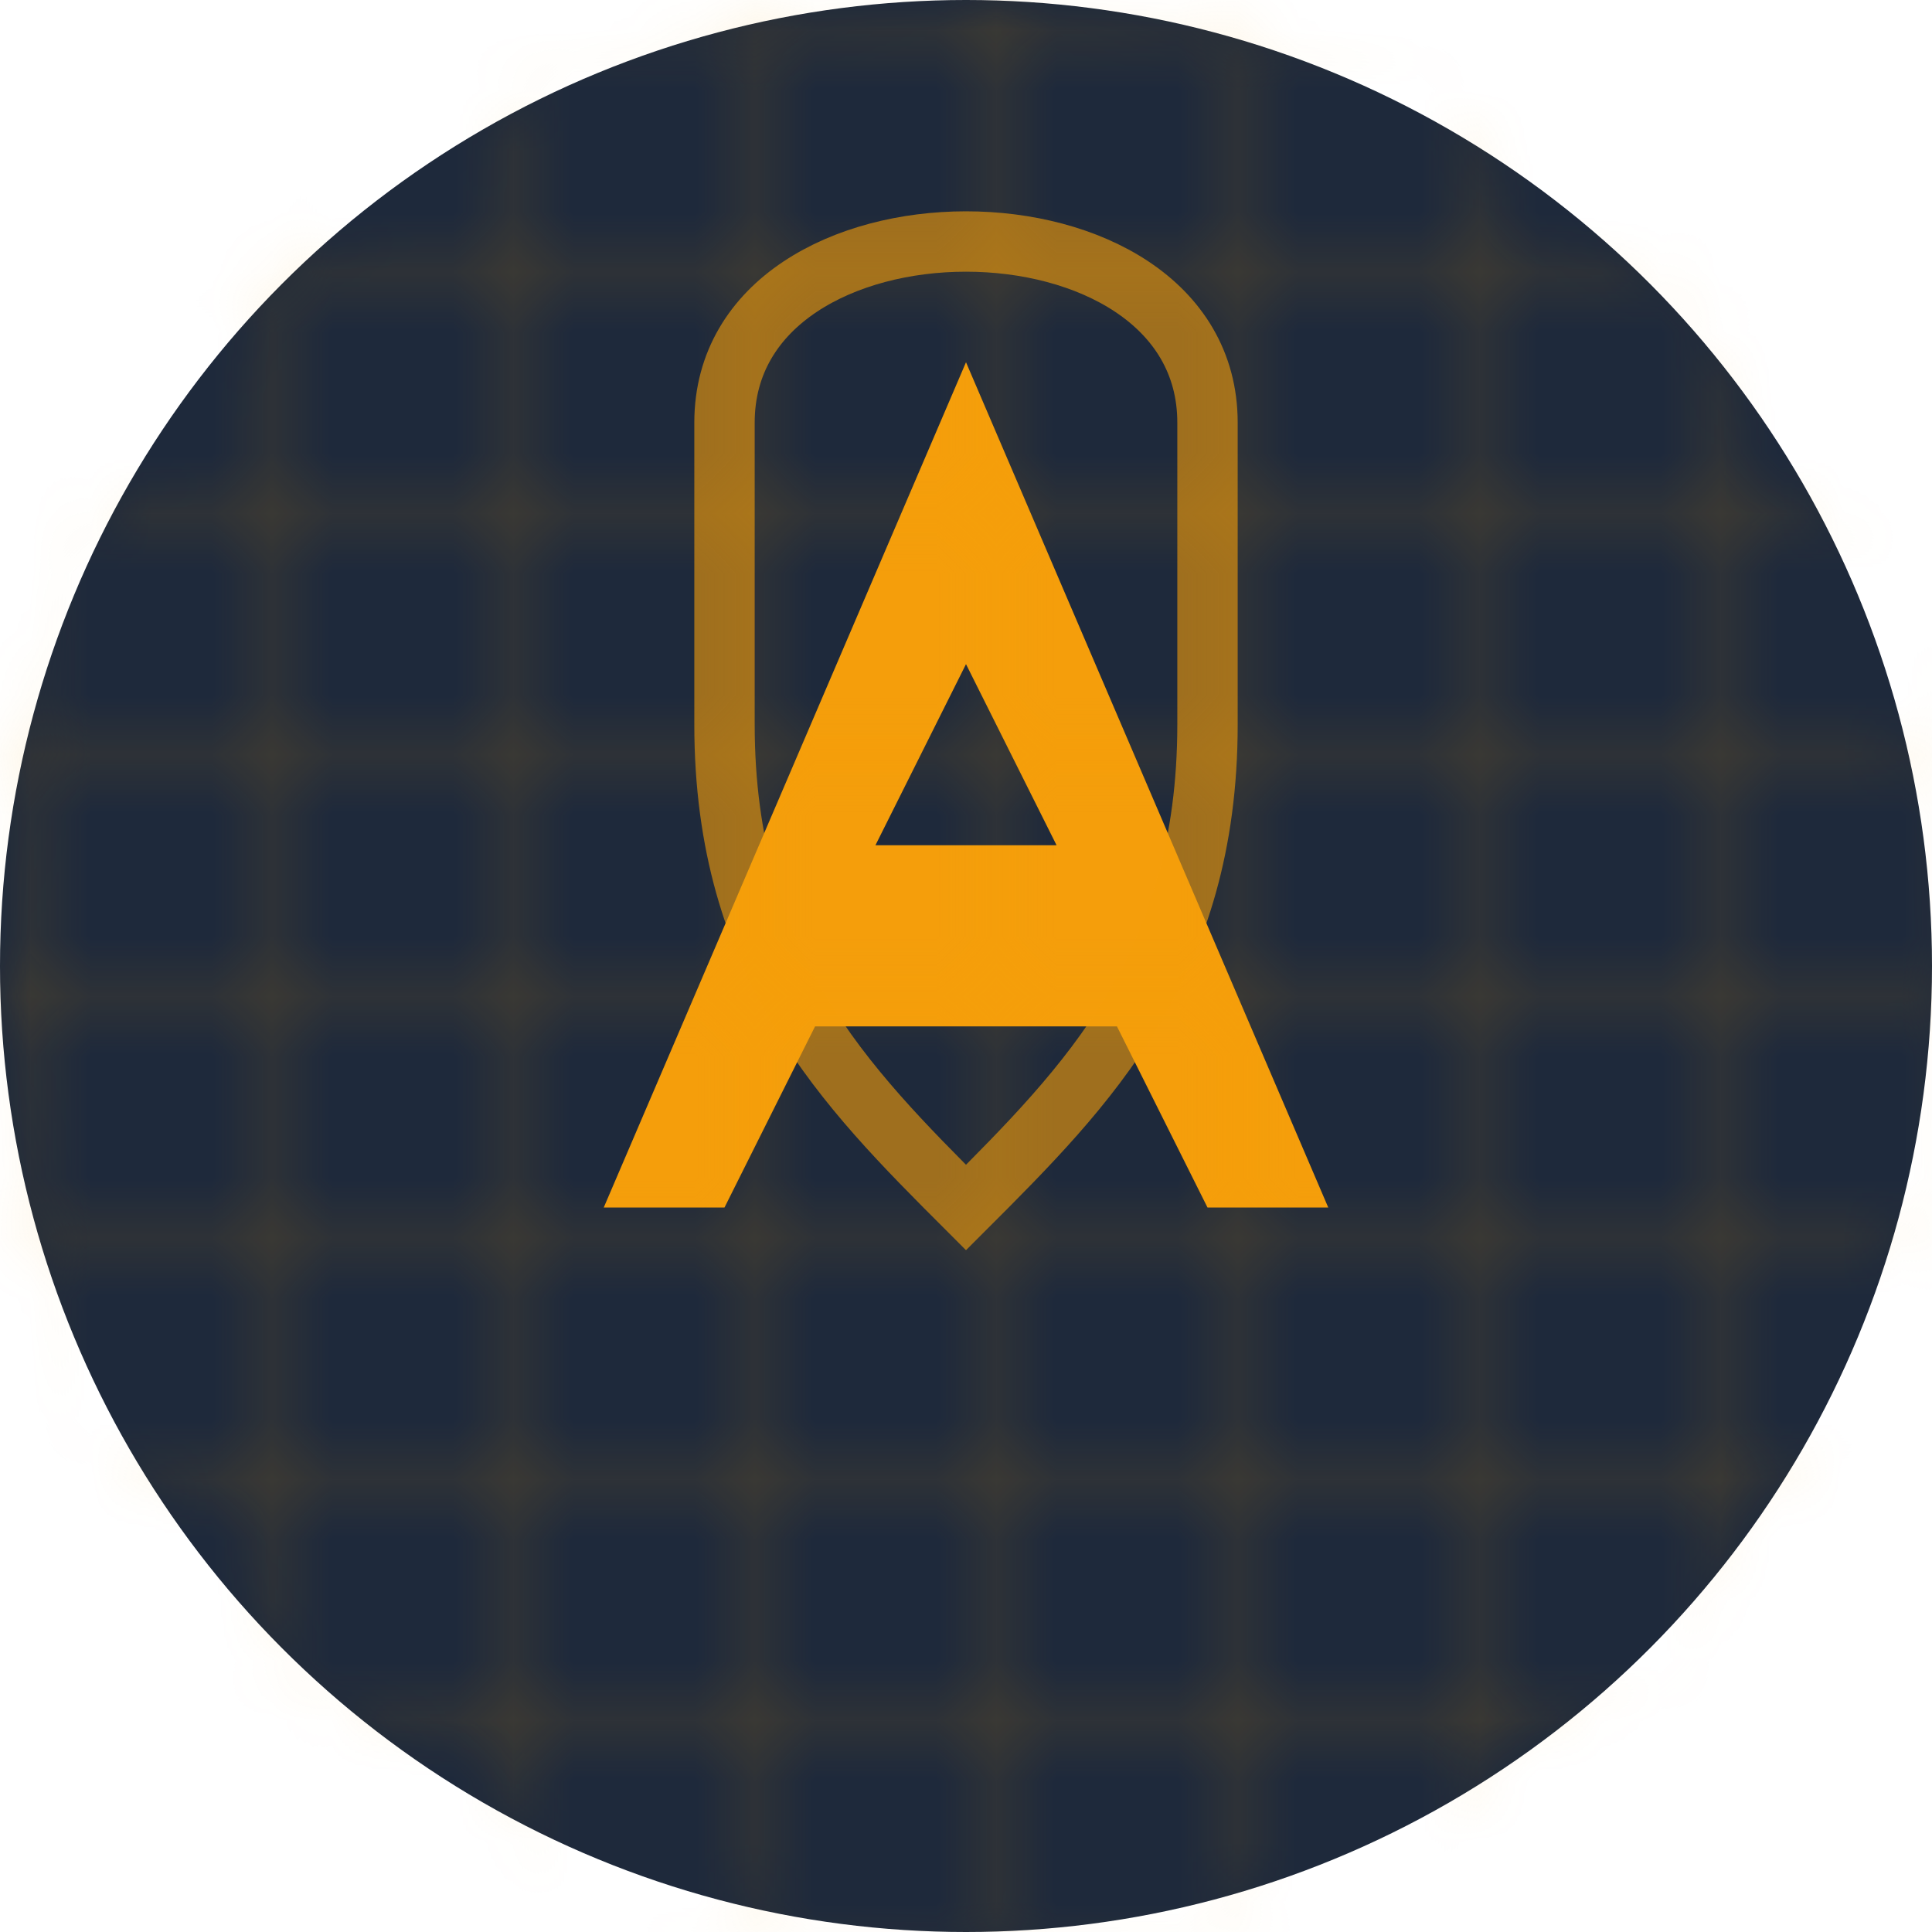
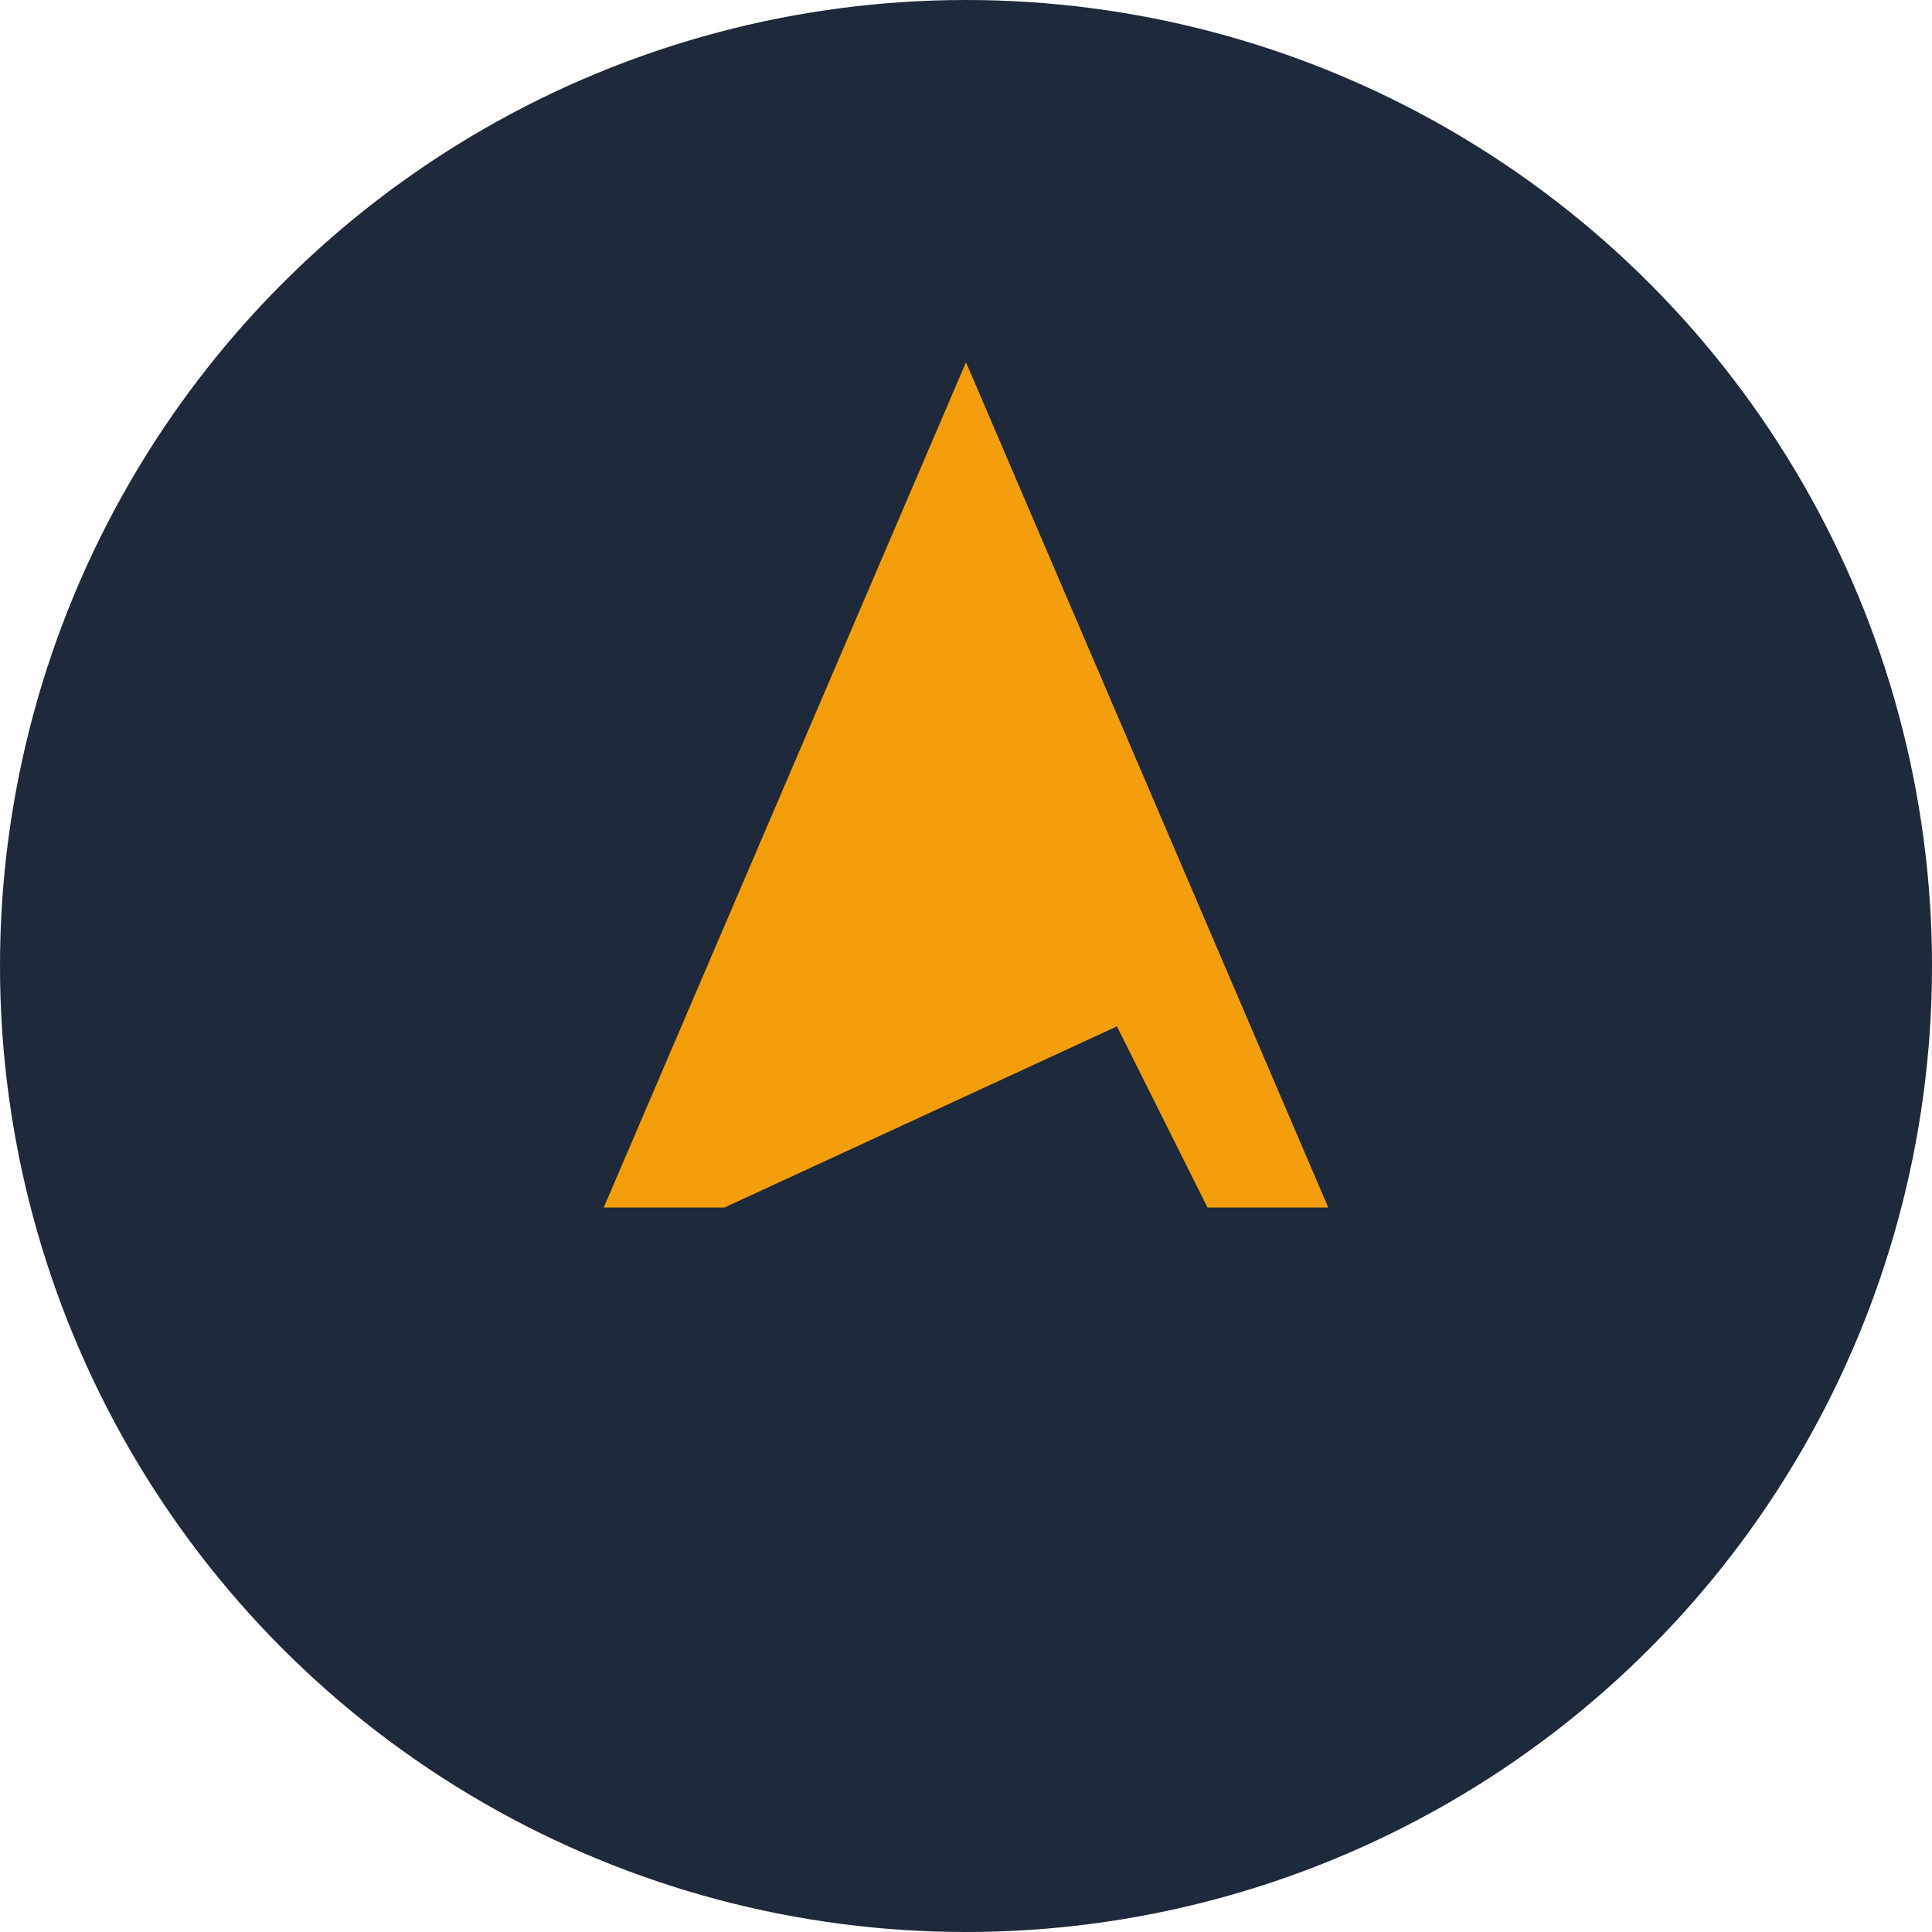
<svg xmlns="http://www.w3.org/2000/svg" width="32" height="32" viewBox="0 0 32 32" fill="none">
  <circle cx="16" cy="16" r="16" fill="#1E293B" />
-   <path d="M16 6L22 20H20L18.5 17H13.5L12 20H10L16 6Z" fill="#F59E0B" />
-   <path d="M14.5 14H17.5L16 11L14.5 14Z" fill="#1E293B" />
-   <path d="M16 4C18 4 20 5 20 7V12C20 16 18 18 16 20C14 18 12 16 12 12V7C12 5 14 4 16 4Z" fill="none" stroke="#F59E0B" stroke-width="1" opacity="0.6" />
+   <path d="M16 6L22 20H20L18.5 17L12 20H10L16 6Z" fill="#F59E0B" />
  <defs>
    <pattern id="grid" width="4" height="4" patternUnits="userSpaceOnUse">
      <path d="M 4 0 L 0 0 0 4" fill="none" stroke="#F59E0B" stroke-width="0.5" opacity="0.3" />
    </pattern>
  </defs>
  <rect width="32" height="32" fill="url(#grid)" mask="url(#circleMask)" />
  <defs>
    <mask id="circleMask">
-       <circle cx="16" cy="16" r="16" fill="white" />
-     </mask>
+       </mask>
  </defs>
</svg>